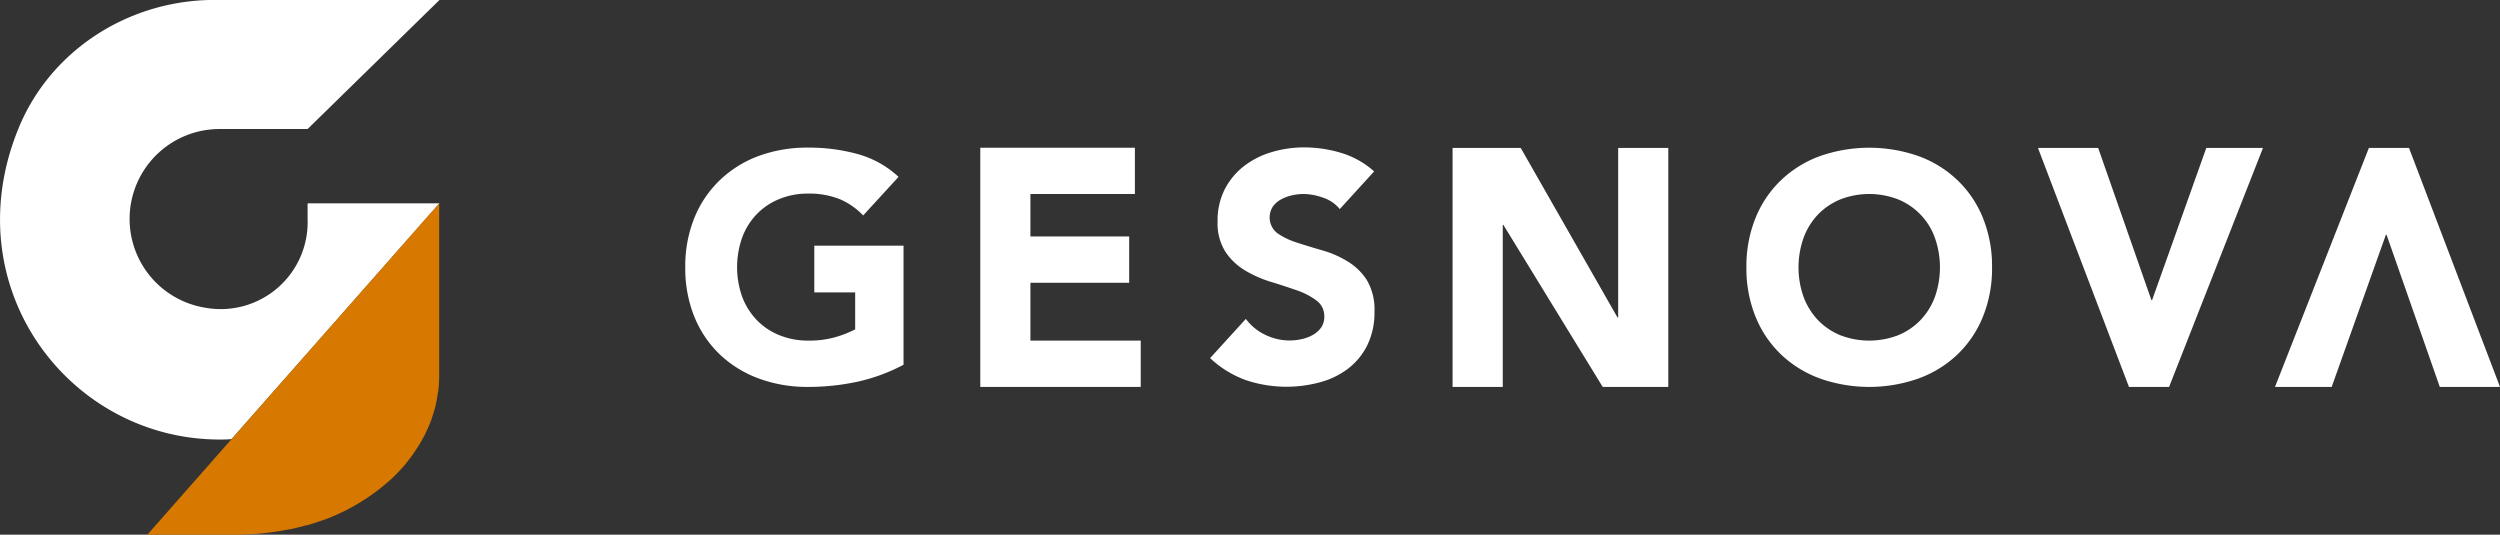
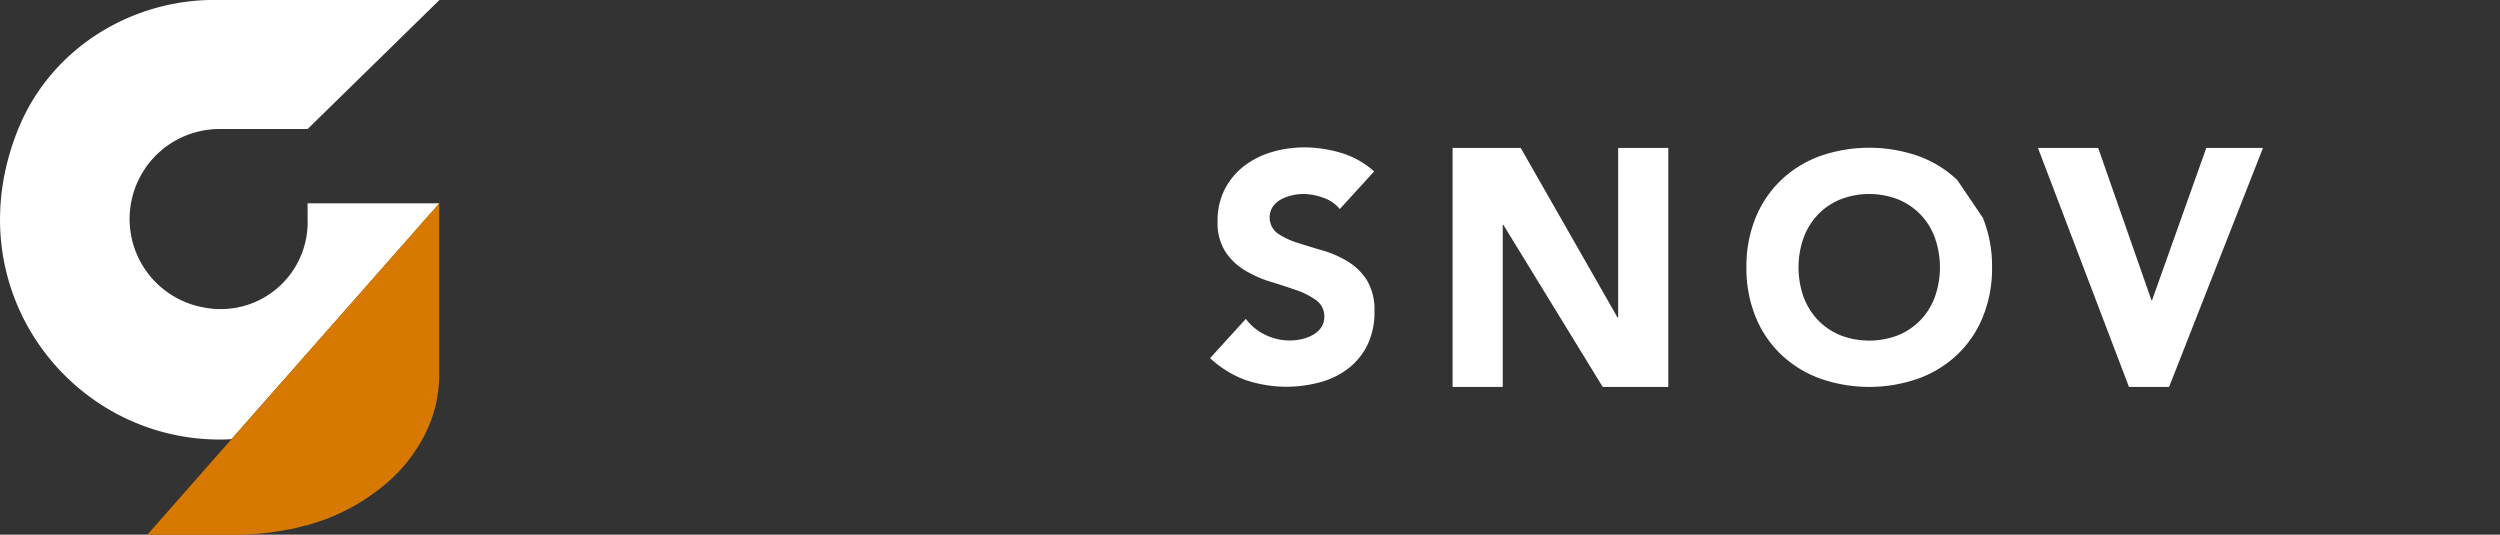
<svg xmlns="http://www.w3.org/2000/svg" viewBox="0 0 440.99 94.31">
  <rect x="0" y="0" width="440.99" height="94.31" fill="#333333" stroke="none" />
  <defs>
    <style>.cls-1{fill:#fff;}.cls-2{fill:#d77900;}</style>
  </defs>
  <title>Recurso 2</title>
  <g id="Capa_2" data-name="Capa 2">
    <g id="Capa_1-2" data-name="Capa 1">
      <path class="cls-1" d="M77.52,35.87H54.26v2.74A15.34,15.34,0,0,1,36.09,54.26a15.86,15.86,0,0,1,2.67-31.5h15.5L77.52,0H38.76C23.4-.37,9,8.49,3.23,22.73c-11.38,28,9,54.8,35.53,54.8.71,0,1.4,0,2.1-.09L77.52,35.87h0Z" />
      <path class="cls-2" d="M40.86,77.44,26,94.31H42.05c1,0,2.07-.06,3.09-.13s1.91-.17,2.84-.3h0c1-.13,2-.31,3-.51l.13,0c1-.2,1.93-.44,2.87-.7l.15,0c.93-.27,1.86-.57,2.76-.9l.07,0a36.13,36.13,0,0,0,11.75-7c.12-.1.24-.2.34-.3.46-.42.89-.87,1.32-1.32.23-.24.46-.48.68-.73.36-.4.69-.81,1-1.23s.51-.64.75-1,.54-.79.8-1.19.48-.76.7-1.15.44-.77.63-1.16.42-.87.61-1.31.32-.75.47-1.13.33-1,.48-1.48c.11-.35.22-.71.31-1.07.14-.57.24-1.15.34-1.73,0-.3.12-.6.15-.91a22,22,0,0,0,.18-2.69V35.87Z" />
-       <path class="cls-1" d="M143.64,51.58h7.21V58.1a19.05,19.05,0,0,1-3.35,1.33,16.74,16.74,0,0,1-5,.65,13.17,13.17,0,0,1-5.13-1,11.46,11.46,0,0,1-3.94-2.69,12,12,0,0,1-2.53-4.09,15.66,15.66,0,0,1,0-10.35,11.8,11.8,0,0,1,2.53-4.11,11.46,11.46,0,0,1,3.94-2.69,13,13,0,0,1,5.13-1,14.39,14.39,0,0,1,5.67,1A12.5,12.5,0,0,1,152.26,38l6.24-6.8a17.28,17.28,0,0,0-7.12-4,32.27,32.27,0,0,0-8.87-1.16,24.83,24.83,0,0,0-8.68,1.47A19.8,19.8,0,0,0,127,31.76a19.11,19.11,0,0,0-4.51,6.66,22.63,22.63,0,0,0-1.61,8.73,22.64,22.64,0,0,0,1.61,8.74A19.2,19.2,0,0,0,127,62.55a19.93,19.93,0,0,0,6.86,4.22,24.6,24.6,0,0,0,8.68,1.48,41.19,41.19,0,0,0,8.68-.91,31.93,31.93,0,0,0,8.16-3v-21H143.64Z" />
-       <polygon class="cls-1" points="181.76 49.88 199.18 49.88 199.18 41.71 181.76 41.71 181.76 34.22 200.19 34.22 200.19 26.06 172.92 26.06 172.92 68.25 201.22 68.25 201.22 60.08 181.76 60.08 181.76 49.88" />
      <path class="cls-1" d="M237.66,46.08a17.85,17.85,0,0,0-4.45-1.93c-1.59-.46-3.08-.91-4.45-1.36a13.12,13.12,0,0,1-3.44-1.65,3.53,3.53,0,0,1-.79-4.71A4.26,4.26,0,0,1,226,35.16a7.5,7.5,0,0,1,1.92-.71,9.21,9.21,0,0,1,2-.23,10.4,10.4,0,0,1,3.49.66,6.29,6.29,0,0,1,2.92,2l6.06-6.64A15.18,15.18,0,0,0,236.67,27a22.63,22.63,0,0,0-6.58-1,20,20,0,0,0-5.73.82,14.83,14.83,0,0,0-4.91,2.47,12.26,12.26,0,0,0-3.4,4.08,12.06,12.06,0,0,0-1.27,5.67,9.39,9.39,0,0,0,1.39,5.39,10.83,10.83,0,0,0,3.48,3.29,20.33,20.33,0,0,0,4.54,2c1.63.49,3.14,1,4.54,1.48A12.73,12.73,0,0,1,232.21,53a3.4,3.4,0,0,1,1.39,2.87,3.33,3.33,0,0,1-.53,1.87,4.43,4.43,0,0,1-1.42,1.3,7.17,7.17,0,0,1-2,.77,9.6,9.6,0,0,1-2.18.25,9.82,9.82,0,0,1-4.28-1,9.12,9.12,0,0,1-3.43-2.81l-6.3,6.92a18.28,18.28,0,0,0,6.24,3.86,22.54,22.54,0,0,0,13.18.39A14.27,14.27,0,0,0,237.83,65a11.86,11.86,0,0,0,3.37-4.14A13,13,0,0,0,242.45,55a10.19,10.19,0,0,0-1.36-5.62A10.51,10.51,0,0,0,237.66,46.08Z" />
      <polygon class="cls-1" points="285.44 56 285.32 56 268.25 26.1 256.23 26.1 256.23 68.25 265.08 68.25 265.08 39.67 265.19 39.67 282.71 68.25 294.28 68.25 294.28 26.1 285.44 26.1 285.44 56" />
-       <path class="cls-1" d="M345.26,31.76a19.62,19.62,0,0,0-6.86-4.23,26.33,26.33,0,0,0-17.35,0,19.71,19.71,0,0,0-6.86,4.23,19.11,19.11,0,0,0-4.51,6.66,22.63,22.63,0,0,0-1.62,8.73,22.65,22.65,0,0,0,1.62,8.74,19.2,19.2,0,0,0,4.51,6.66,19.84,19.84,0,0,0,6.86,4.22,26.16,26.16,0,0,0,17.35,0,19.74,19.74,0,0,0,6.86-4.22,19.06,19.06,0,0,0,4.51-6.66,22.65,22.65,0,0,0,1.62-8.74,22.63,22.63,0,0,0-1.62-8.73A19,19,0,0,0,345.26,31.76Zm-3.94,20.58a11.82,11.82,0,0,1-2.52,4.09,11.55,11.55,0,0,1-3.94,2.69,14.21,14.21,0,0,1-10.27,0,11.55,11.55,0,0,1-3.94-2.69,12.12,12.12,0,0,1-2.52-4.09,15.66,15.66,0,0,1,0-10.35,11.93,11.93,0,0,1,2.52-4.11,11.55,11.55,0,0,1,3.94-2.69,14.08,14.08,0,0,1,10.27,0,11.46,11.46,0,0,1,6.46,6.8,15.66,15.66,0,0,1,0,10.35Z" />
+       <path class="cls-1" d="M345.26,31.76a19.62,19.62,0,0,0-6.86-4.23,26.33,26.33,0,0,0-17.35,0,19.71,19.71,0,0,0-6.86,4.23,19.11,19.11,0,0,0-4.51,6.66,22.63,22.63,0,0,0-1.62,8.73,22.65,22.65,0,0,0,1.62,8.74,19.2,19.2,0,0,0,4.51,6.66,19.84,19.84,0,0,0,6.86,4.22,26.16,26.16,0,0,0,17.35,0,19.74,19.74,0,0,0,6.86-4.22,19.06,19.06,0,0,0,4.51-6.66,22.65,22.65,0,0,0,1.62-8.74,22.63,22.63,0,0,0-1.62-8.73Zm-3.94,20.58a11.82,11.82,0,0,1-2.52,4.09,11.55,11.55,0,0,1-3.94,2.69,14.21,14.21,0,0,1-10.27,0,11.55,11.55,0,0,1-3.94-2.69,12.12,12.12,0,0,1-2.52-4.09,15.66,15.66,0,0,1,0-10.35,11.93,11.93,0,0,1,2.52-4.11,11.55,11.55,0,0,1,3.94-2.69,14.08,14.08,0,0,1,10.27,0,11.46,11.46,0,0,1,6.46,6.8,15.66,15.66,0,0,1,0,10.35Z" />
      <polygon class="cls-1" points="389.18 26.1 379.62 52.94 379.5 52.94 370.11 26.1 359.49 26.1 375.54 68.25 382.62 68.25 399.18 26.1 389.18 26.1" />
-       <polygon class="cls-1" points="411.3 68.25 420.86 41.41 420.98 41.41 430.37 68.25 440.99 68.25 424.94 26.1 417.86 26.1 401.3 68.25 411.3 68.25" />
    </g>
  </g>
</svg>